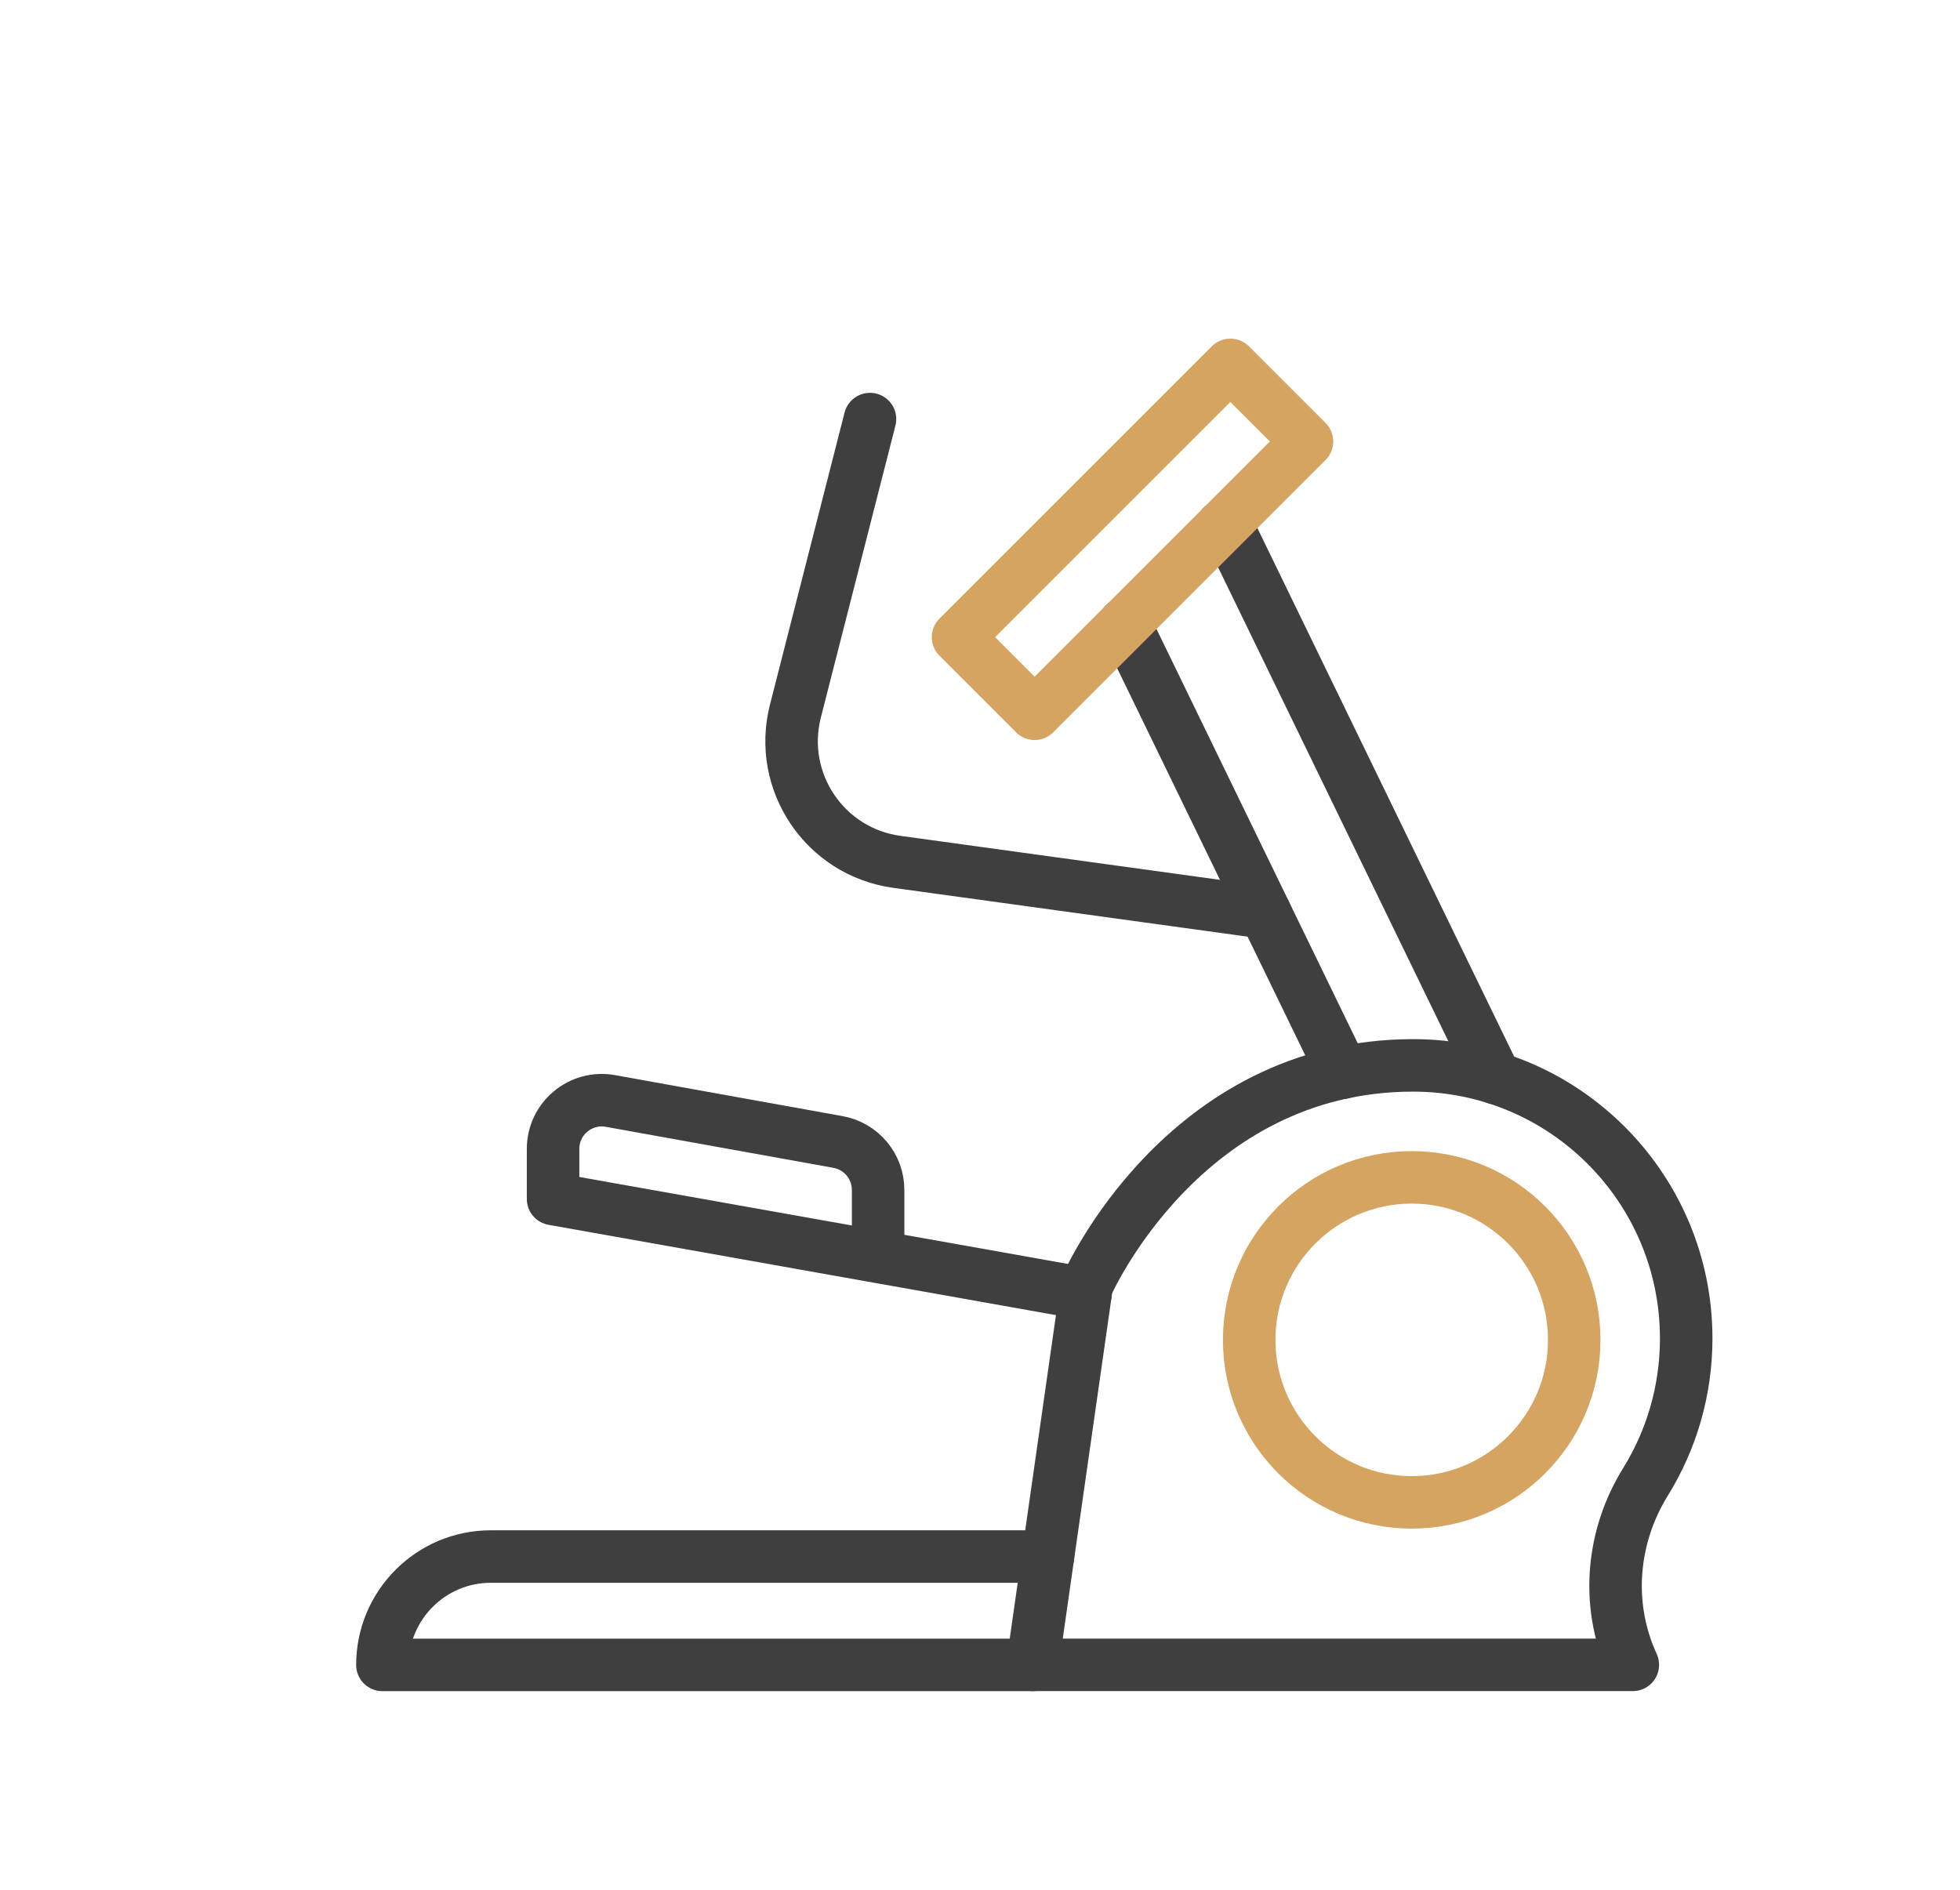
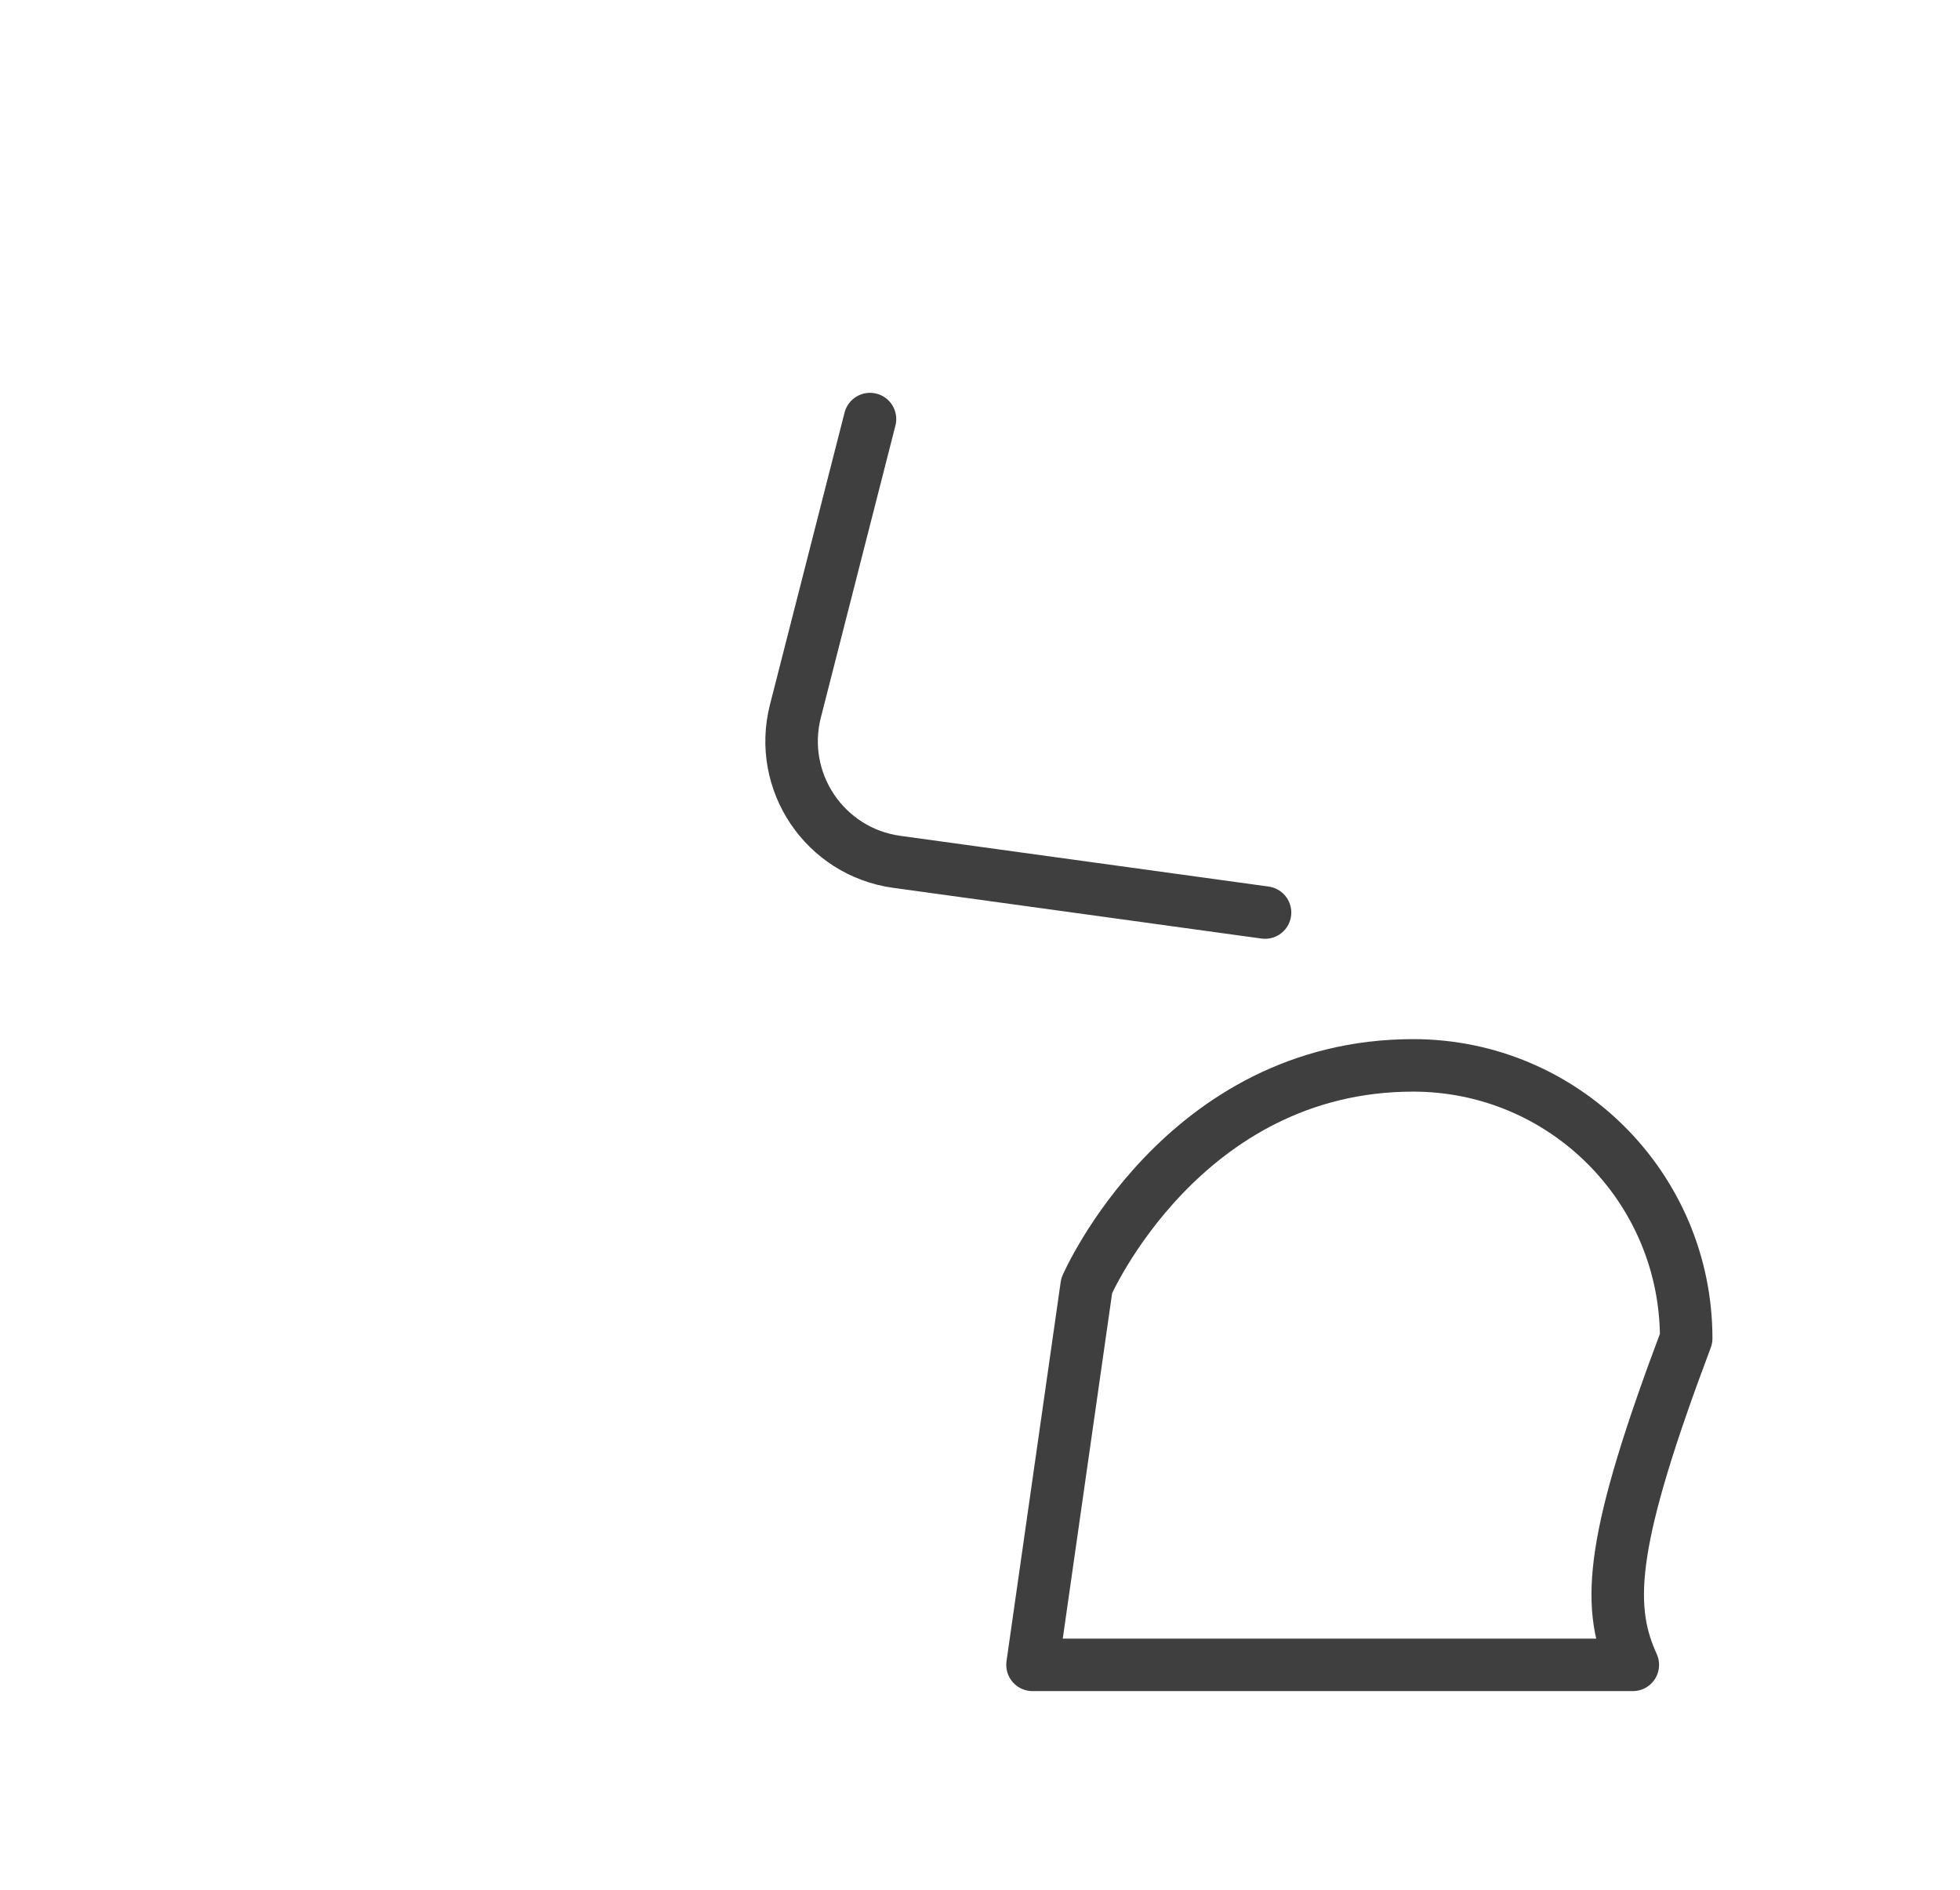
<svg xmlns="http://www.w3.org/2000/svg" width="56" height="54" viewBox="0 0 56 54" fill="none">
  <mask id="mask0_3690_5537" style="mask-type:luminance" maskUnits="userSpaceOnUse" x="0" y="0" width="59" height="58">
    <path d="M0.5 0H58.5V58H0.5V0Z" fill="white" />
  </mask>
  <g mask="url(#mask0_3690_5537)">
    <mask id="mask1_3690_5537" style="mask-type:luminance" maskUnits="userSpaceOnUse" x="0" y="0" width="59" height="58">
      <path d="M0.5 0H58.5V58H0.5V0Z" fill="white" />
    </mask>
    <g mask="url(#mask1_3690_5537)">
-       <path d="M31.015 36.968L15.802 34.26V32.83C15.802 31.962 16.587 31.306 17.441 31.46L23.944 32.632C24.265 32.69 24.555 32.859 24.765 33.109C24.974 33.359 25.089 33.675 25.089 34.002V35.913" stroke="#3F3F3F" stroke-width="1.5" stroke-linecap="round" stroke-linejoin="round" />
-       <path d="M38.367 30.651L32.135 17.823M34.917 15.041L35.035 14.973L42.726 30.805M29.5 47.575H10.926C10.926 46.719 11.273 45.946 11.833 45.386C12.393 44.825 13.167 44.478 14.022 44.478H29.942" stroke="#3F3F3F" stroke-width="1.5" stroke-linecap="round" stroke-linejoin="round" />
-       <path d="M48.177 38.245C48.177 39.749 47.751 41.153 47.014 42.344C46.048 43.904 45.877 45.828 46.622 47.505L46.652 47.573H29.5L31.048 36.738C31.048 36.738 33.788 30.443 40.376 30.443C44.684 30.443 48.177 33.937 48.177 38.245Z" stroke="#3F3F3F" stroke-width="1.5" stroke-linecap="round" stroke-linejoin="round" />
-       <path d="M37.342 12.615L29.561 20.396L27.372 18.207L35.153 10.426L37.342 12.615ZM35.691 38.287C35.691 40.851 37.77 42.93 40.335 42.93C42.899 42.93 44.978 40.851 44.978 38.287C44.978 35.722 42.899 33.643 40.335 33.643C37.77 33.643 35.691 35.722 35.691 38.287Z" stroke="#D6A461" stroke-width="1.5" stroke-linecap="round" stroke-linejoin="round" />
+       <path d="M48.177 38.245C46.048 43.904 45.877 45.828 46.622 47.505L46.652 47.573H29.5L31.048 36.738C31.048 36.738 33.788 30.443 40.376 30.443C44.684 30.443 48.177 33.937 48.177 38.245Z" stroke="#3F3F3F" stroke-width="1.5" stroke-linecap="round" stroke-linejoin="round" />
      <path d="M36.144 26.076L25.623 24.627C23.564 24.344 22.212 22.332 22.726 20.319L24.857 11.975" stroke="#3F3F3F" stroke-width="1.5" stroke-linecap="round" stroke-linejoin="round" />
    </g>
  </g>
</svg>